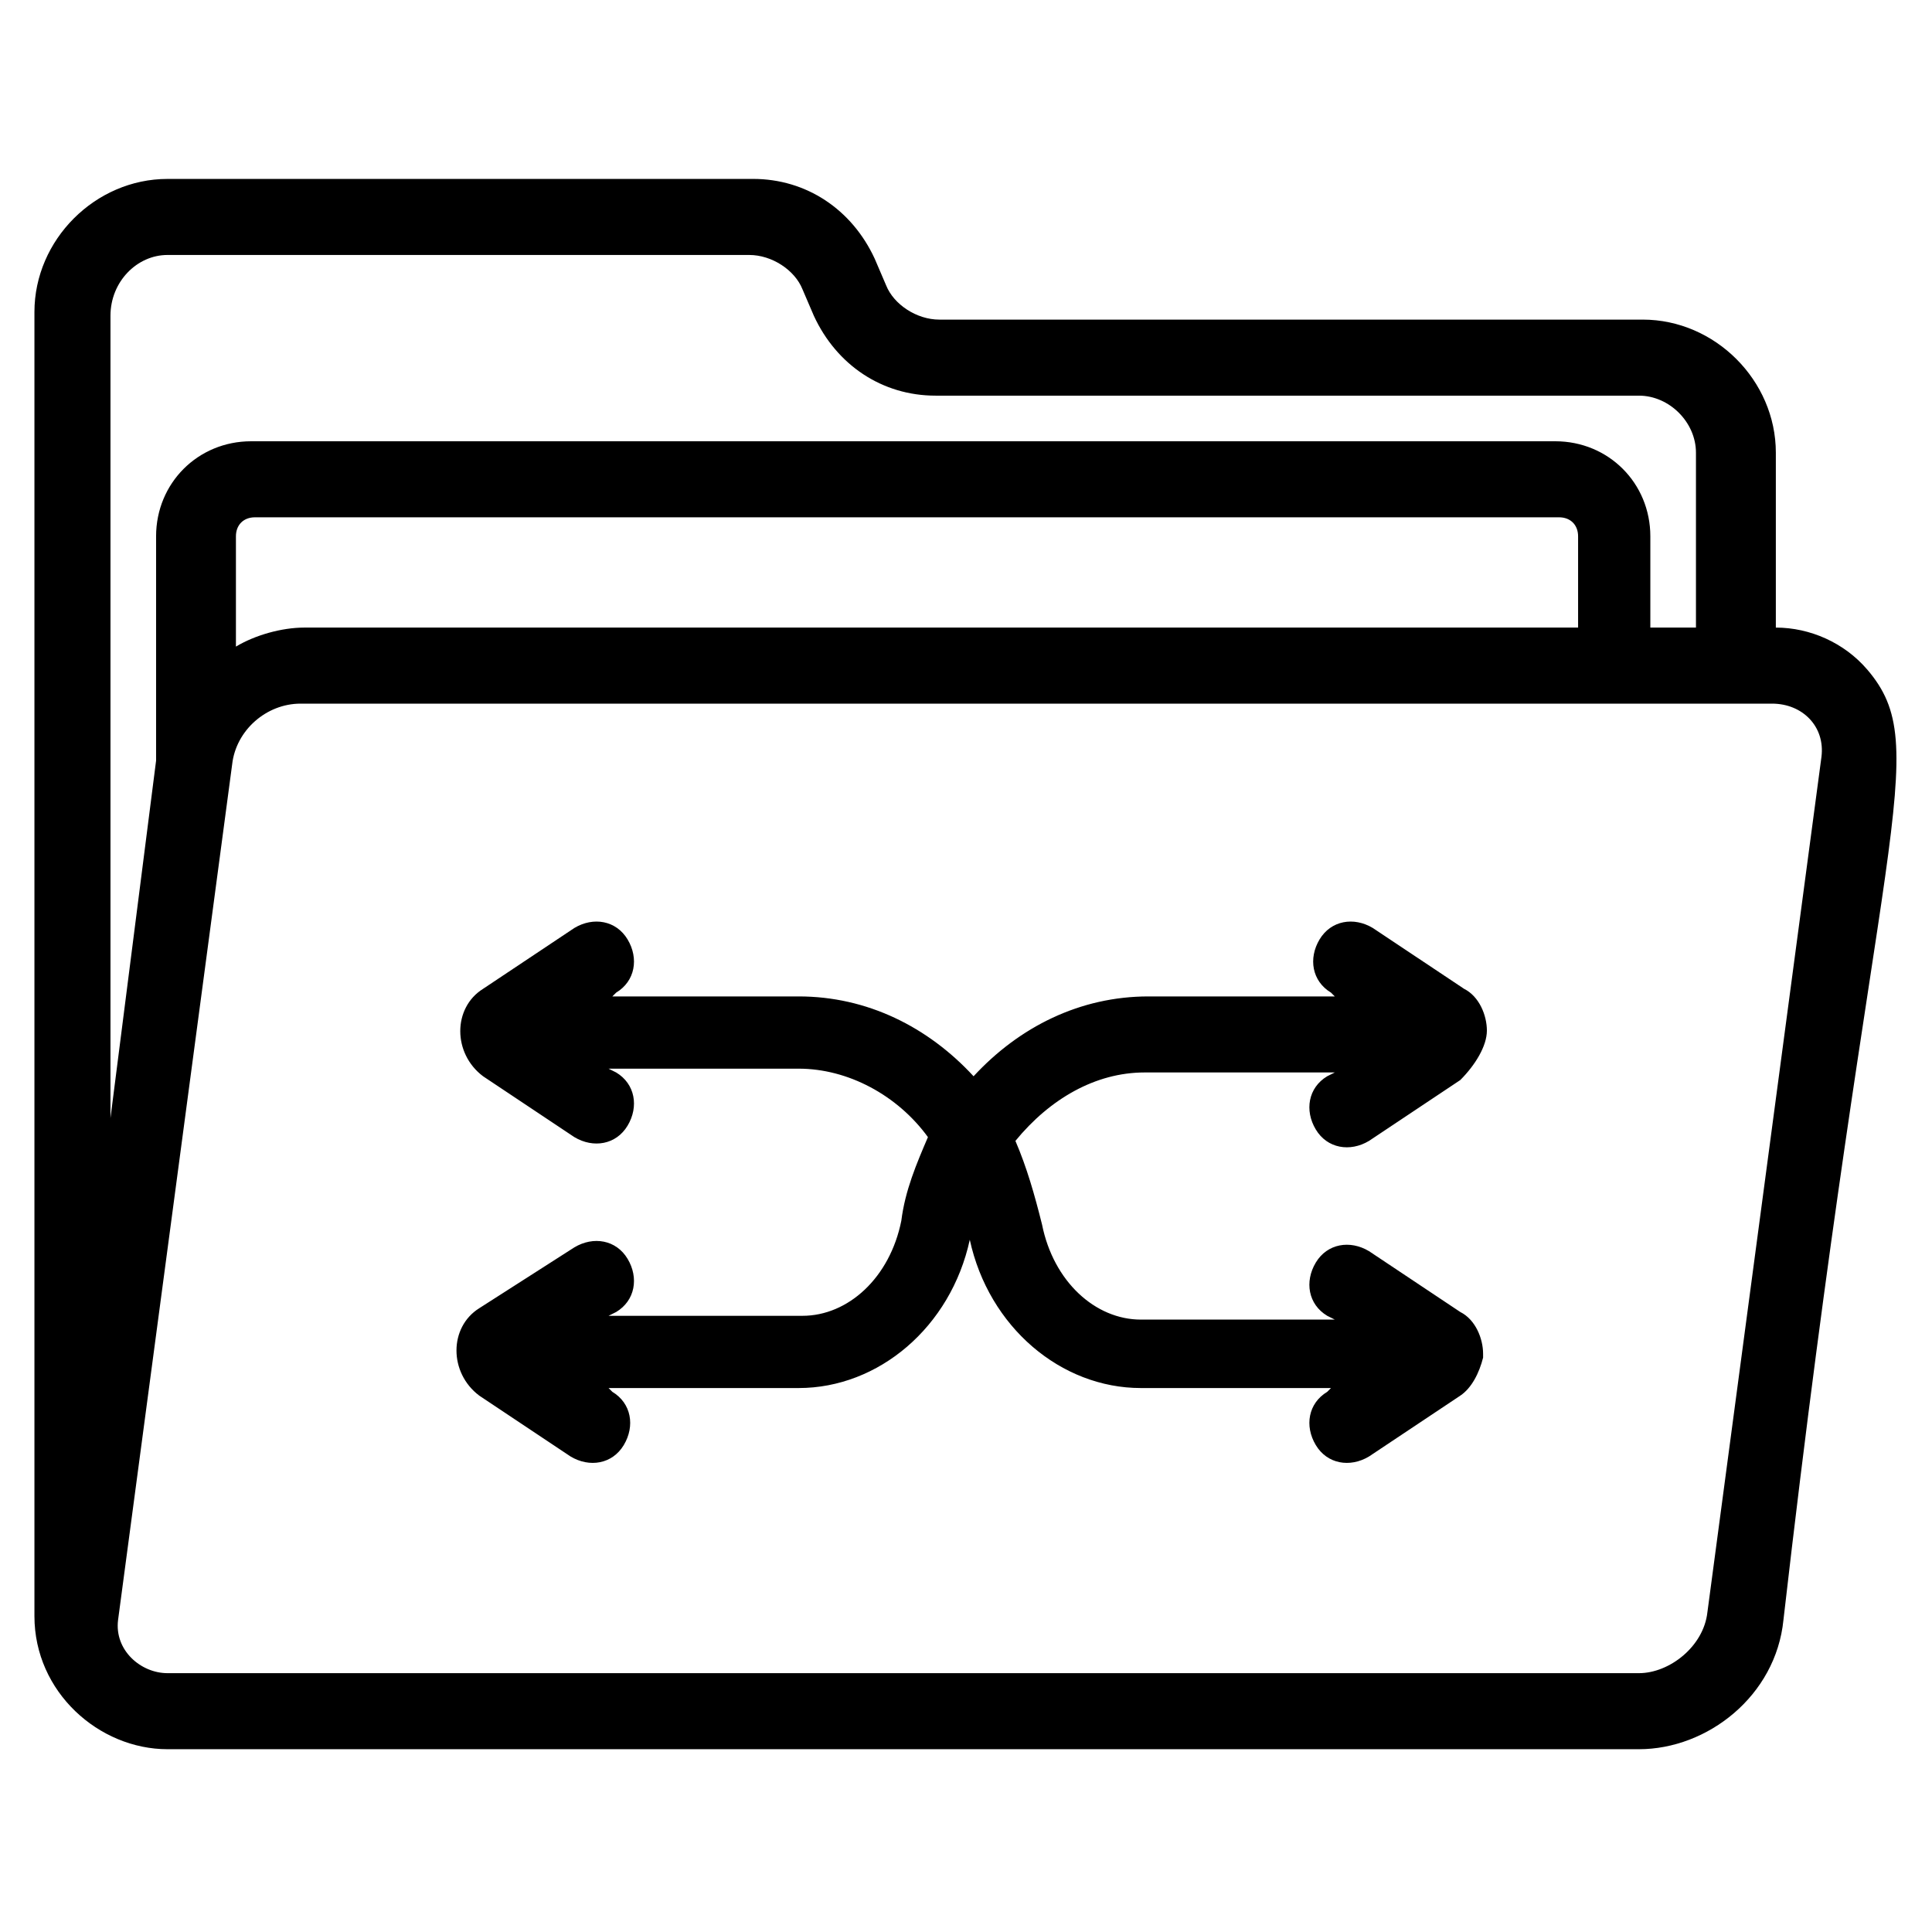
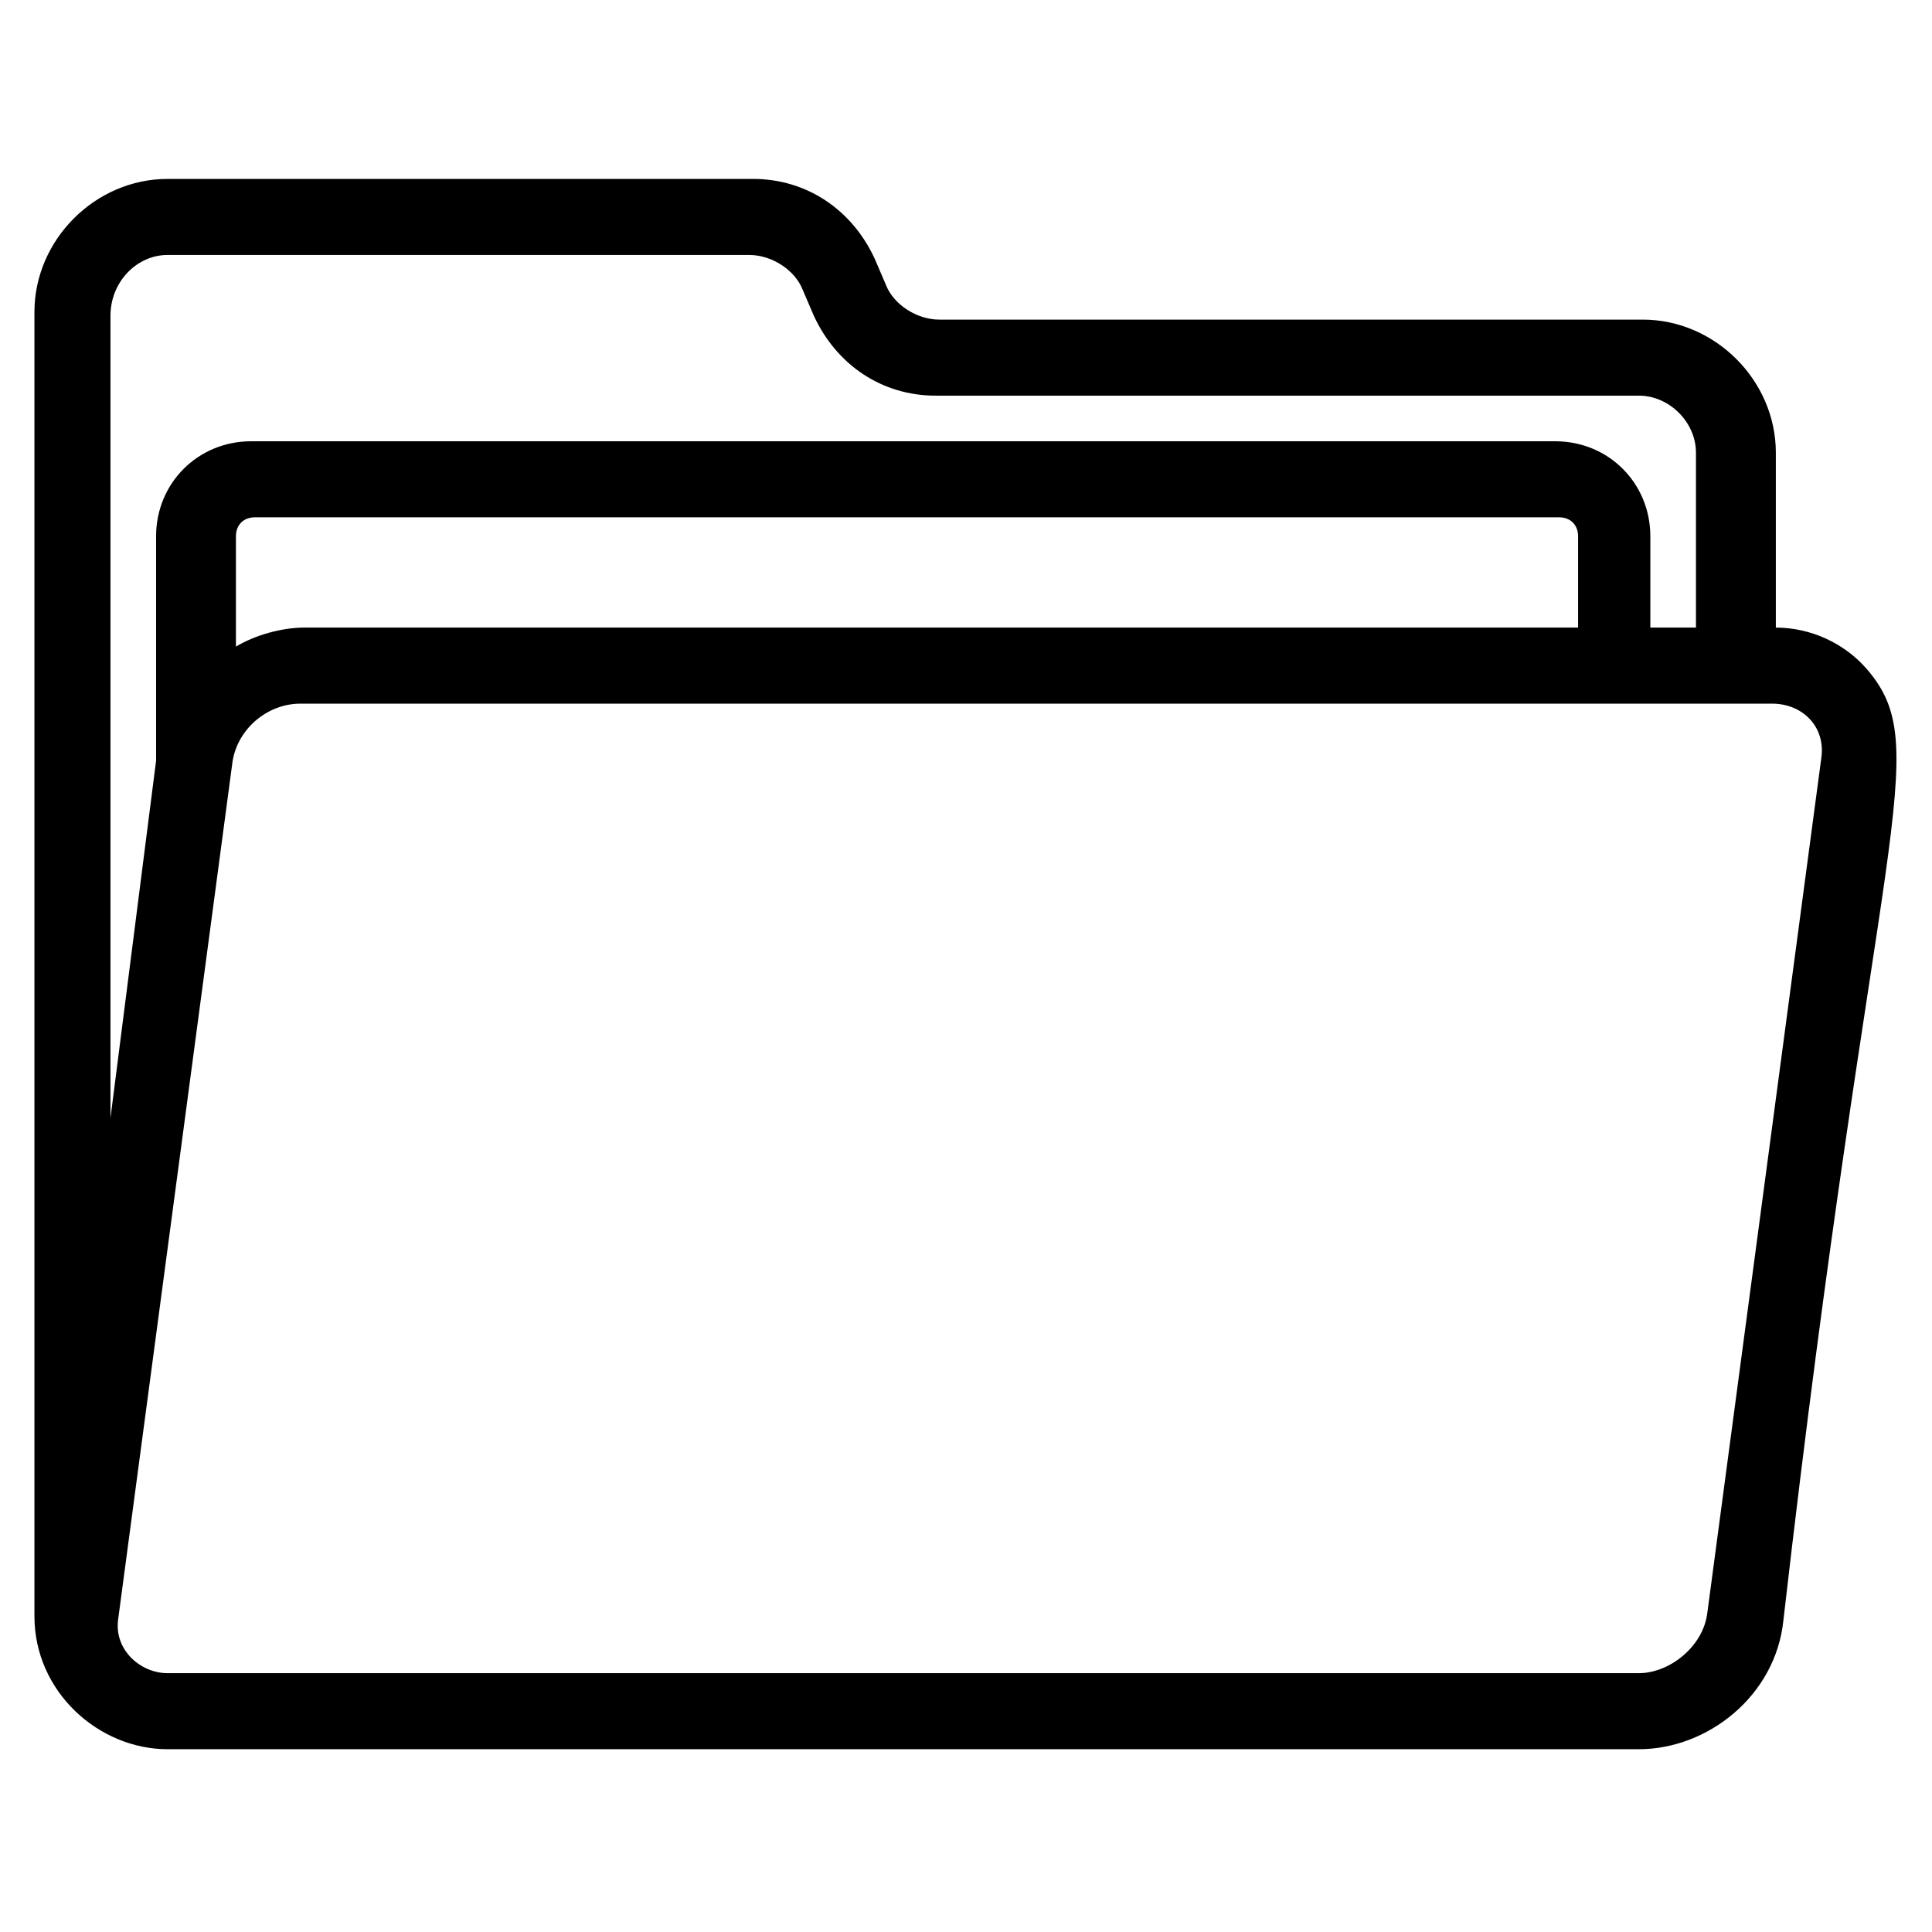
<svg xmlns="http://www.w3.org/2000/svg" fill="#000000" width="800px" height="800px" version="1.1" viewBox="144 144 512 512">
  <g>
    <path d="m638.8 321.4c-6.047-7.055-15.113-11.082-24.184-11.082v-46.352c0-19.145-16.121-35.266-35.266-35.266h-186.41c-6.047 0-12.09-4.031-14.105-9.07l-3.023-7.055c-6.047-13.098-18.137-21.16-32.242-21.16l-155.18 0.004c-19.145 0-35.266 16.121-35.266 35.266v345.61c0 20.152 17.129 35.266 35.266 35.266h389.95c18.137 0 36.273-14.105 38.289-34.258 24.184-210.59 40.305-230.75 22.168-251.91zm-450.41-109.83h154.16c6.047 0 12.09 4.031 14.105 9.07l3.027 7.051c6.047 13.098 18.137 21.16 32.242 21.16h186.41c8.062 0 15.113 7.055 15.113 15.113v46.352h-12.09v-24.184c0-14.105-11.082-25.191-25.191-25.191h-345.61c-14.105 0-25.191 11.082-25.191 25.191v59.449l-12.09 94.719v-212.61c0-9.066 7.051-16.121 15.113-16.121zm372.82 98.746h-336.55c-6.047 0-13.098 2.016-18.137 5.039v-29.223c0-3.023 2.016-5.039 5.039-5.039h345.61c3.023 0 5.039 2.016 5.039 5.039v24.184zm35.266 260.97c-1.008 9.07-10.078 16.121-18.137 16.121h-389.95c-7.055 0-14.105-6.047-13.098-14.105l30.23-226.71c1.008-9.07 9.07-16.121 18.137-16.121h389.95c8.062 0 14.105 6.047 13.098 14.105z" />
-     <path d="m538.04 417.13c0-4.031-2.016-9.07-6.047-11.082l-24.184-16.121c-5.039-3.023-11.082-2.016-14.105 3.023-3.023 5.039-2.016 11.082 3.023 14.105l1.008 1.008h-49.375c-18.137 0-34.258 8.062-46.352 21.16-12.09-13.098-28.215-21.16-46.352-21.16h-49.375l1.008-1.008c5.039-3.023 6.047-9.07 3.023-14.105-3.023-5.039-9.07-6.047-14.105-3.023l-24.184 16.121c-8.062 5.039-8.062 17.129 0 23.176l24.184 16.121c5.039 3.023 11.082 2.016 14.105-3.023 3.023-5.039 2.016-11.082-3.023-14.105l-2.016-1.008h50.383c13.098 0 26.199 7.055 34.258 18.137-3.023 7.055-6.047 14.105-7.055 22.168-3.023 15.113-14.105 25.191-26.199 25.191h-51.387l2.016-1.008c5.039-3.023 6.047-9.07 3.023-14.105-3.023-5.039-9.07-6.047-14.105-3.023l-25.188 16.117c-8.062 5.039-8.062 17.129 0 23.176l24.184 16.121c5.039 3.023 11.082 2.016 14.105-3.023 3.023-5.039 2.016-11.082-3.023-14.105l-1.008-1.008h50.383c21.16 0 40.305-16.121 45.344-39.297 5.039 23.176 24.184 39.297 45.344 39.297h50.383l-1.008 1.008c-5.039 3.023-6.047 9.07-3.023 14.105 3.023 5.039 9.07 6.047 14.105 3.023l24.184-16.121c3.023-2.016 5.039-6.047 6.047-10.078v-1.008c0-4.031-2.016-9.07-6.047-11.082l-24.184-16.121c-5.039-3.023-11.082-2.016-14.105 3.023s-2.016 11.082 3.023 14.105l2.016 1.008h-51.387c-12.09 0-23.176-10.078-26.199-25.191-2.016-8.062-4.031-15.113-7.055-22.168 9.07-11.082 21.16-18.137 34.258-18.137h50.383l-2.016 1.008c-5.039 3.023-6.047 9.07-3.023 14.105 3.023 5.039 9.07 6.047 14.105 3.023l24.184-16.121c4.027-4.031 7.051-9.066 7.051-13.098z" />
  </g>
</svg>